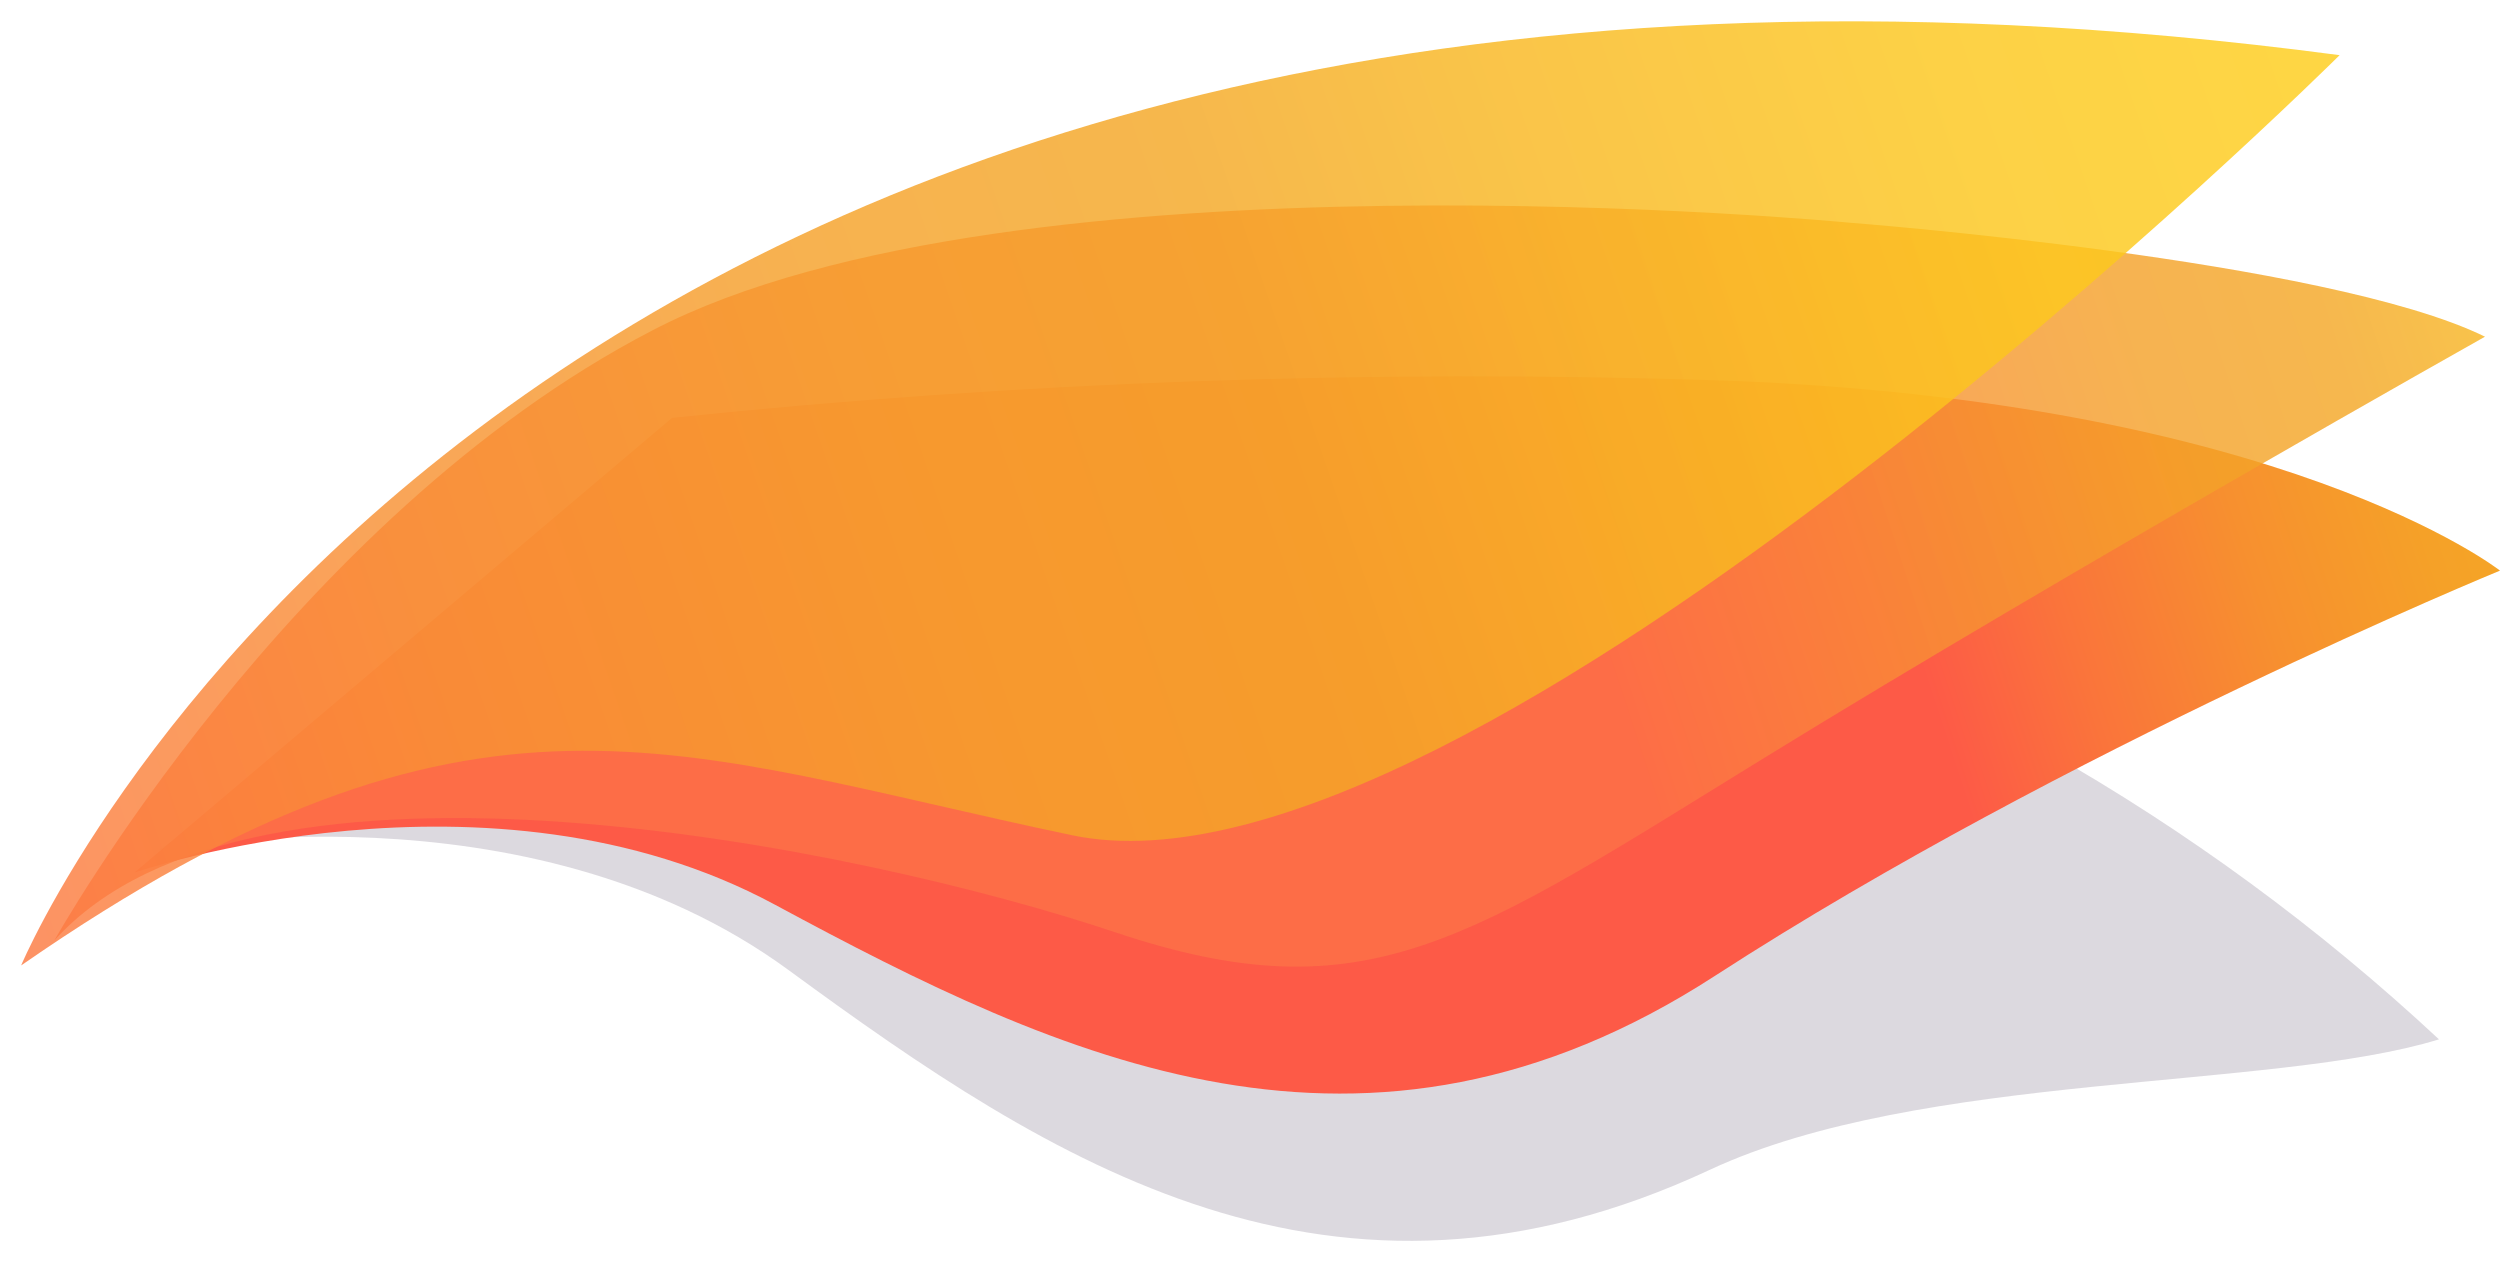
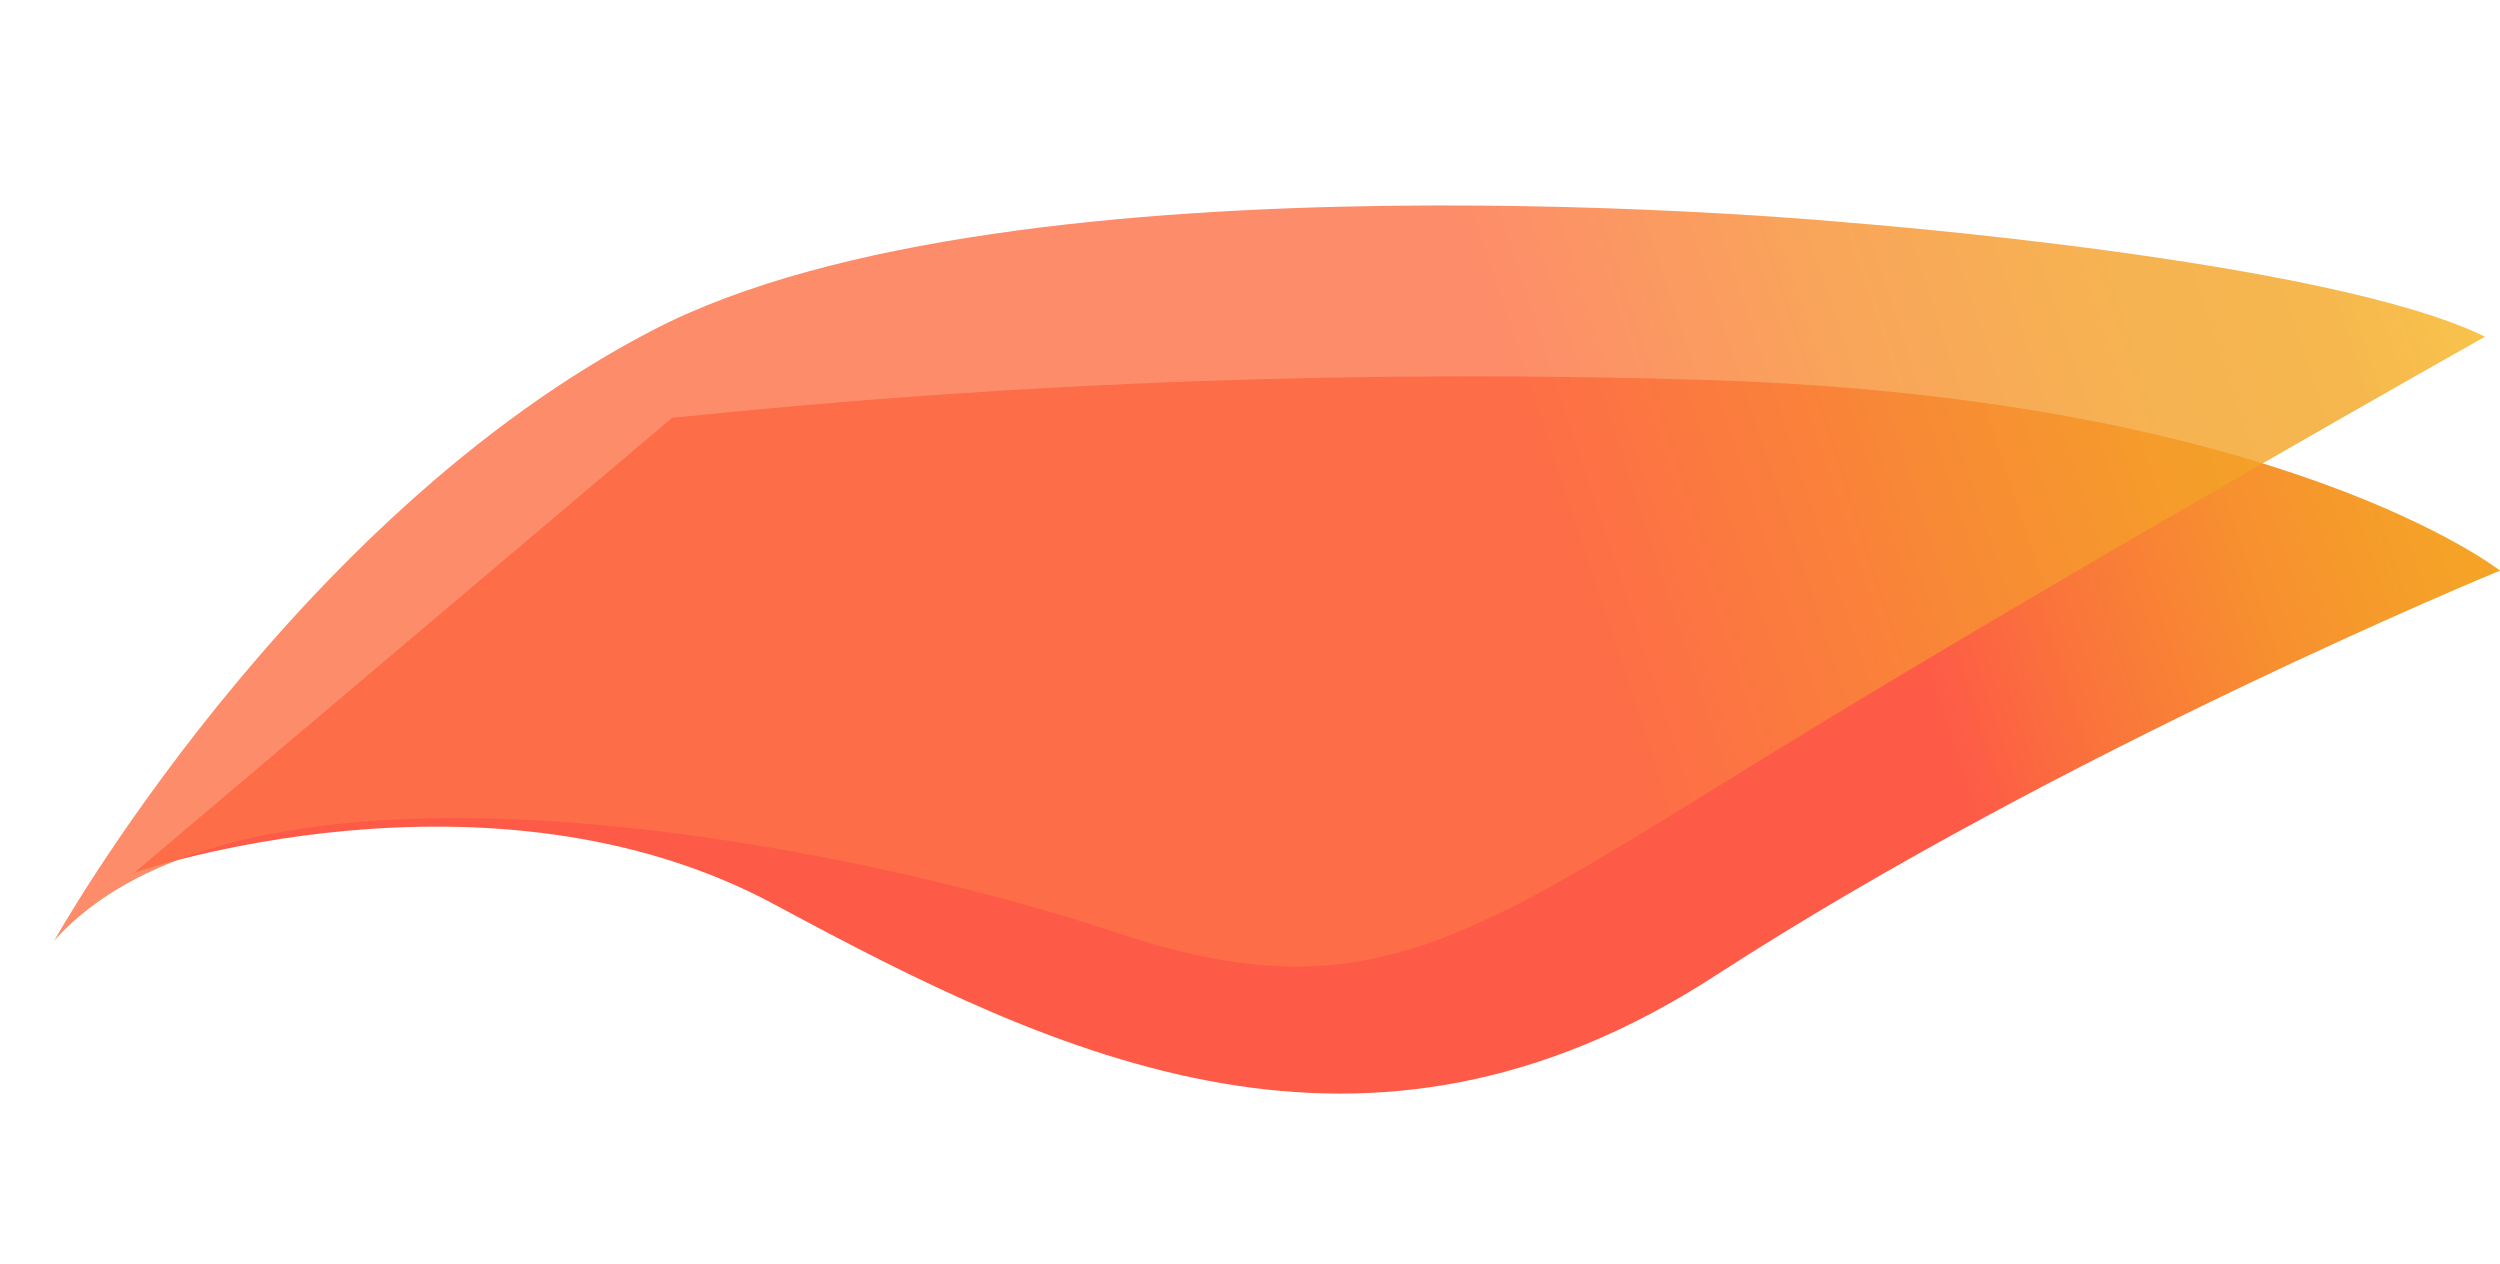
<svg xmlns="http://www.w3.org/2000/svg" width="89" height="45" viewBox="0 0 89 45" fill="none">
  <g id="Layer 2">
    <g id="Calque 1">
-       <path id="Vector" opacity="0.15" d="M38.743 17.521C42.785 17.841 47.642 18.309 52.937 19.007C54.213 19.289 55.503 19.601 56.801 19.973C68.004 23.211 78.29 29.044 86.828 37.001C80.895 38.828 68.377 38.145 60.872 41.644C47.442 47.914 37.423 41.384 28.072 34.534C18.721 27.684 5.647 30.262 5.647 30.262L19.499 21.496C25.604 18.958 32.135 17.609 38.743 17.521Z" fill="#16002B" />
      <path id="Vector_2" d="M4.786 31.064C4.786 31.064 17.393 26.711 27.59 32.208C37.786 37.706 48.606 42.802 61.05 34.742C73.493 26.681 89 20.314 89 20.314C89 20.314 81.273 14.237 61.146 13.539C48.724 13.14 36.288 13.587 23.926 14.876L4.786 31.064Z" fill="url(#paint0_linear_0_817)" />
      <path id="Vector_3" opacity="0.81" d="M23.222 11.763C10.333 18.449 1.931 33.486 1.931 33.486C8.976 25.641 30.719 30.18 39.7 33.189C48.68 36.198 52.233 33.486 62.897 26.926C73.561 20.366 88.466 11.986 88.466 11.986C82.845 9.23 65.856 7.929 65.856 7.929C65.856 7.929 36.103 5.047 23.222 11.763Z" fill="url(#paint1_linear_0_817)" />
-       <path id="Vector_4" opacity="0.82" d="M0.752 34.37C0.752 34.37 17.875 -6.721 83.29 1.964C83.29 1.964 52.344 32.706 38.165 29.735C23.986 26.763 16.926 23.16 0.752 34.37Z" fill="url(#paint2_linear_0_817)" />
    </g>
  </g>
  <defs>
    <linearGradient id="paint0_linear_0_817" x1="104.19" y1="4.938" x2="65.127" y2="17.777" gradientUnits="userSpaceOnUse">
      <stop stop-color="#FECD1B" />
      <stop offset="0.13" stop-color="#FCC71D" />
      <stop offset="0.3" stop-color="#F8B621" />
      <stop offset="0.41" stop-color="#F4A725" />
      <stop offset="0.52" stop-color="#F5A128" />
      <stop offset="0.67" stop-color="#F7902F" />
      <stop offset="0.84" stop-color="#FA743B" />
      <stop offset="0.97" stop-color="#FD5A47" />
    </linearGradient>
    <linearGradient id="paint1_linear_0_817" x1="101.1" y1="1.293" x2="53.606" y2="16.965" gradientUnits="userSpaceOnUse">
      <stop stop-color="#FECD1B" />
      <stop offset="0.13" stop-color="#FCC71D" />
      <stop offset="0.3" stop-color="#F8B621" />
      <stop offset="0.41" stop-color="#F4A725" />
      <stop offset="0.55" stop-color="#F5A129" />
      <stop offset="0.74" stop-color="#F89034" />
      <stop offset="0.96" stop-color="#FD7446" />
      <stop offset="0.97" stop-color="#FD7247" />
    </linearGradient>
    <linearGradient id="paint2_linear_0_817" x1="82.582" y1="2.67" x2="-8.033" y2="33.974" gradientUnits="userSpaceOnUse">
      <stop stop-color="#FECD1B" />
      <stop offset="0.13" stop-color="#FCC71D" />
      <stop offset="0.3" stop-color="#F8B621" />
      <stop offset="0.41" stop-color="#F4A725" />
      <stop offset="0.55" stop-color="#F5A129" />
      <stop offset="0.74" stop-color="#F89034" />
      <stop offset="0.96" stop-color="#FD7446" />
      <stop offset="0.97" stop-color="#FD7247" />
    </linearGradient>
  </defs>
</svg>